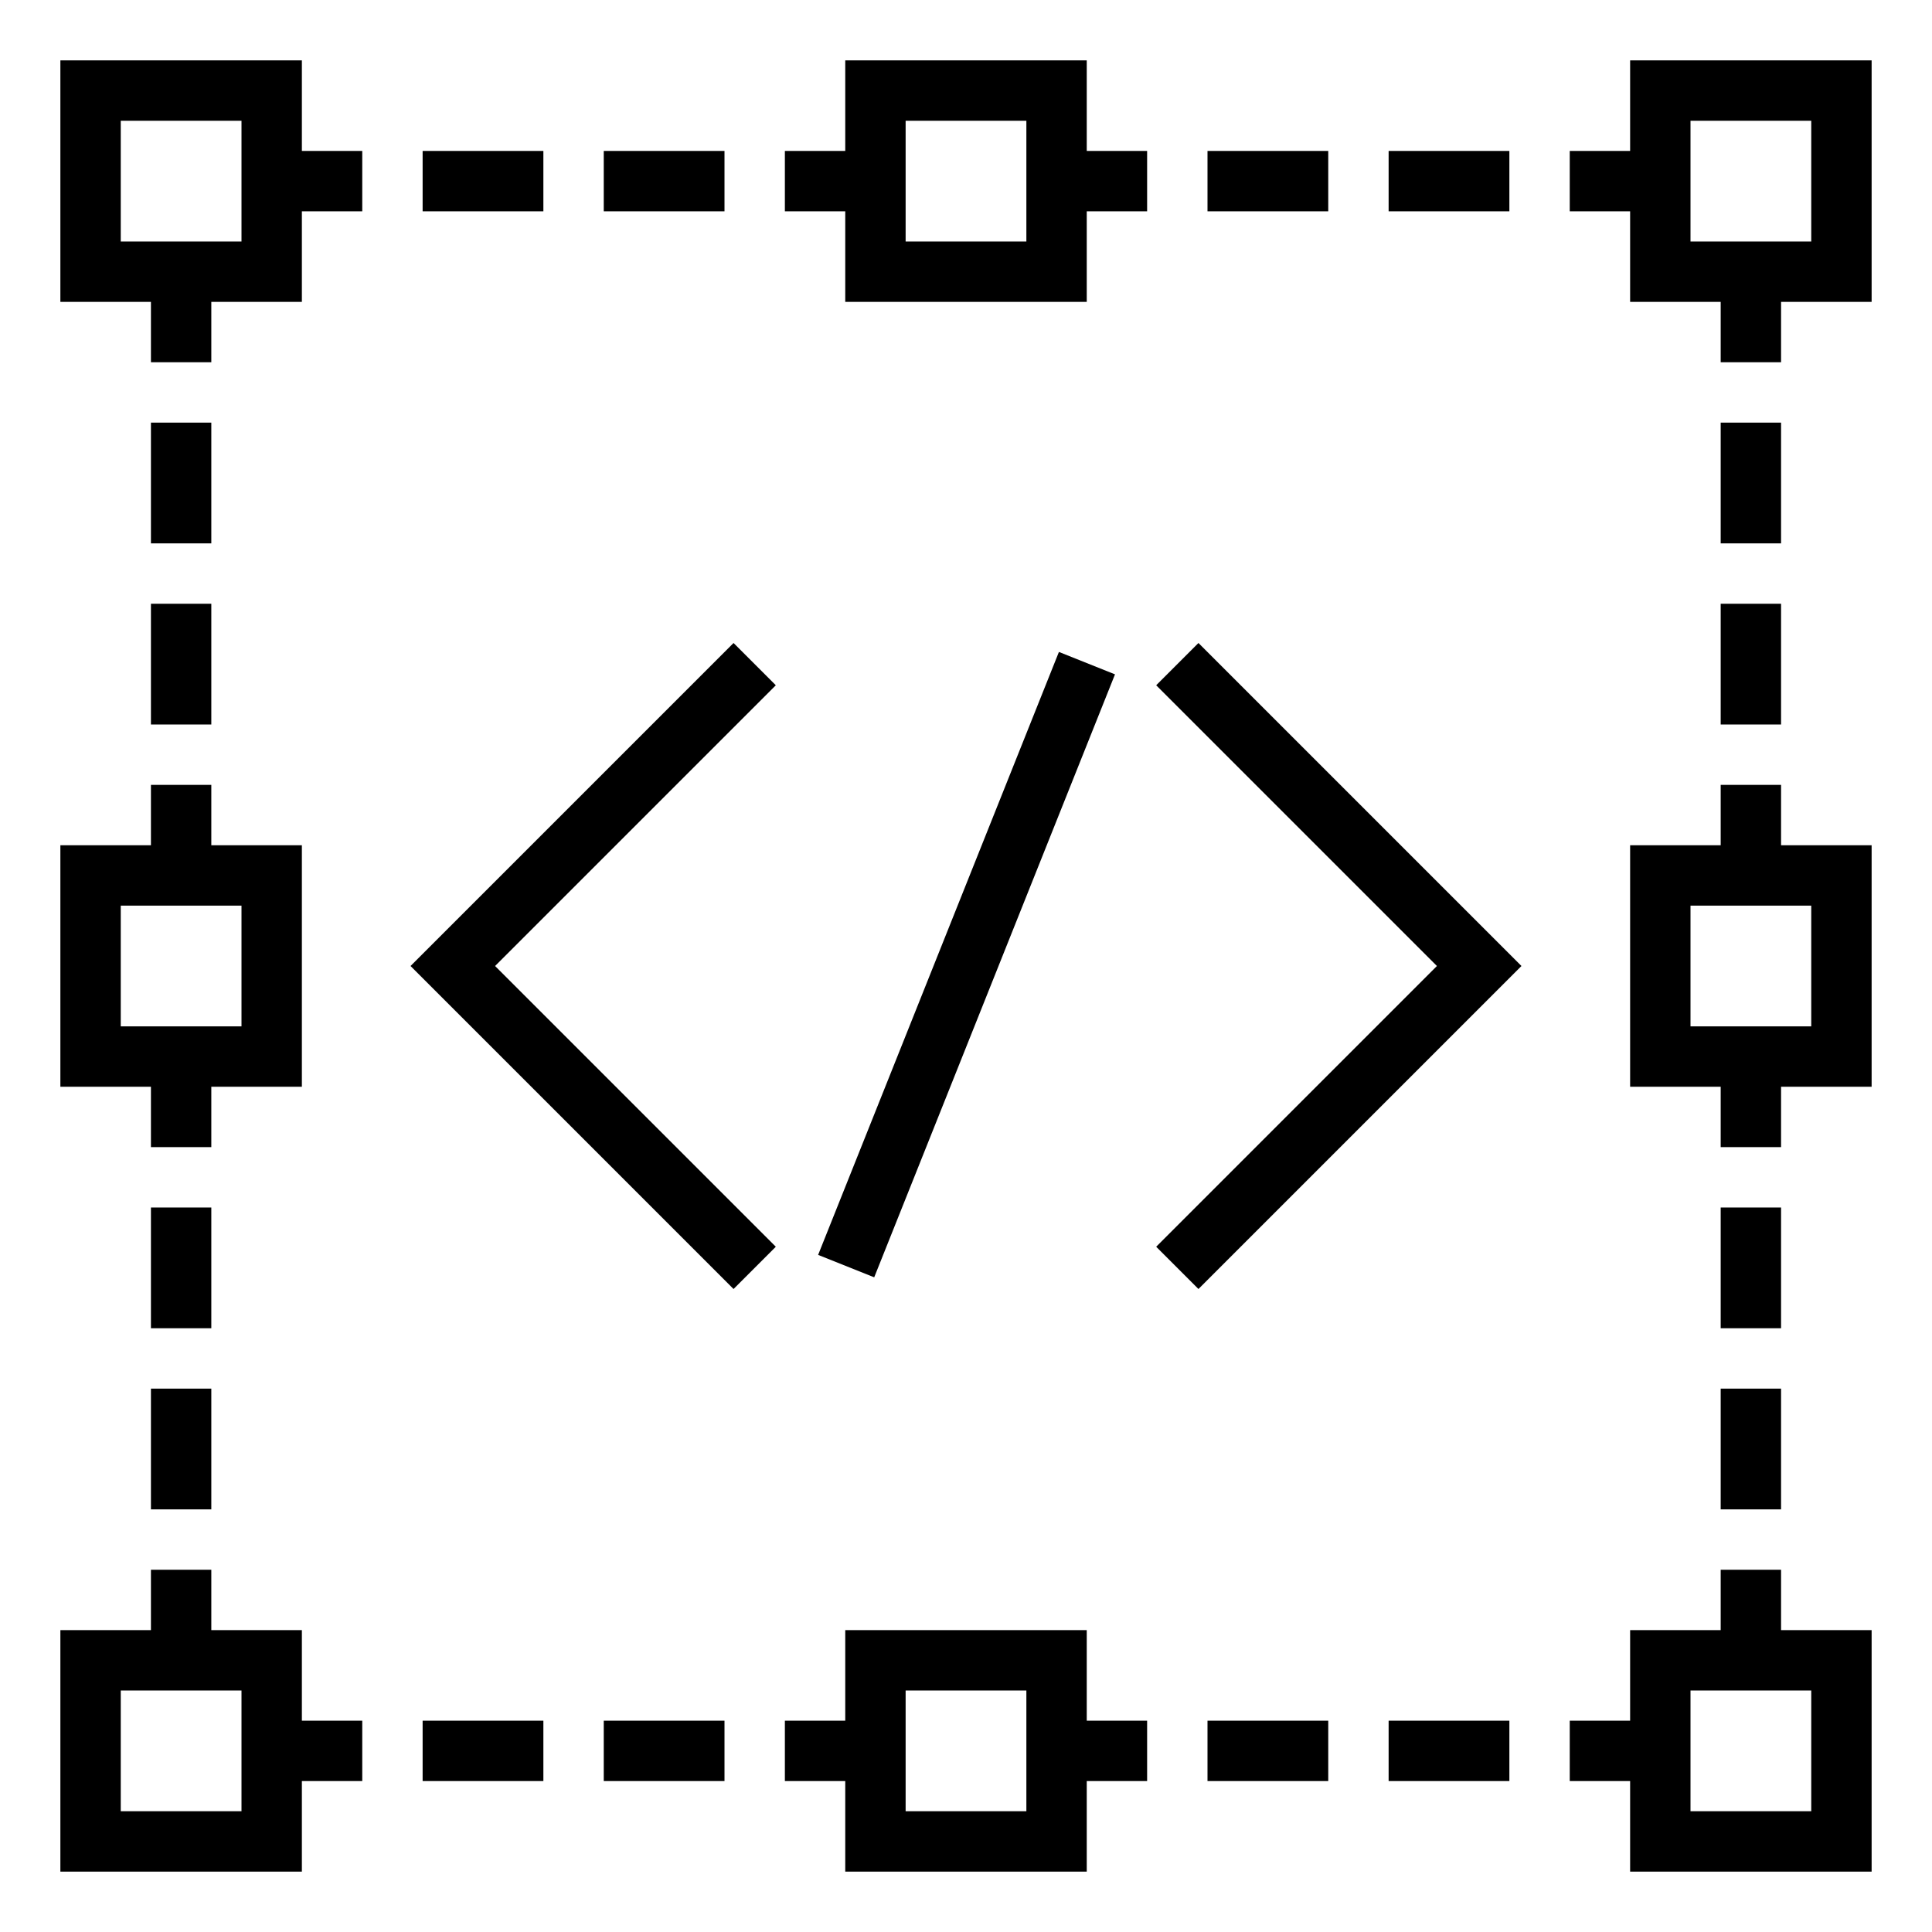
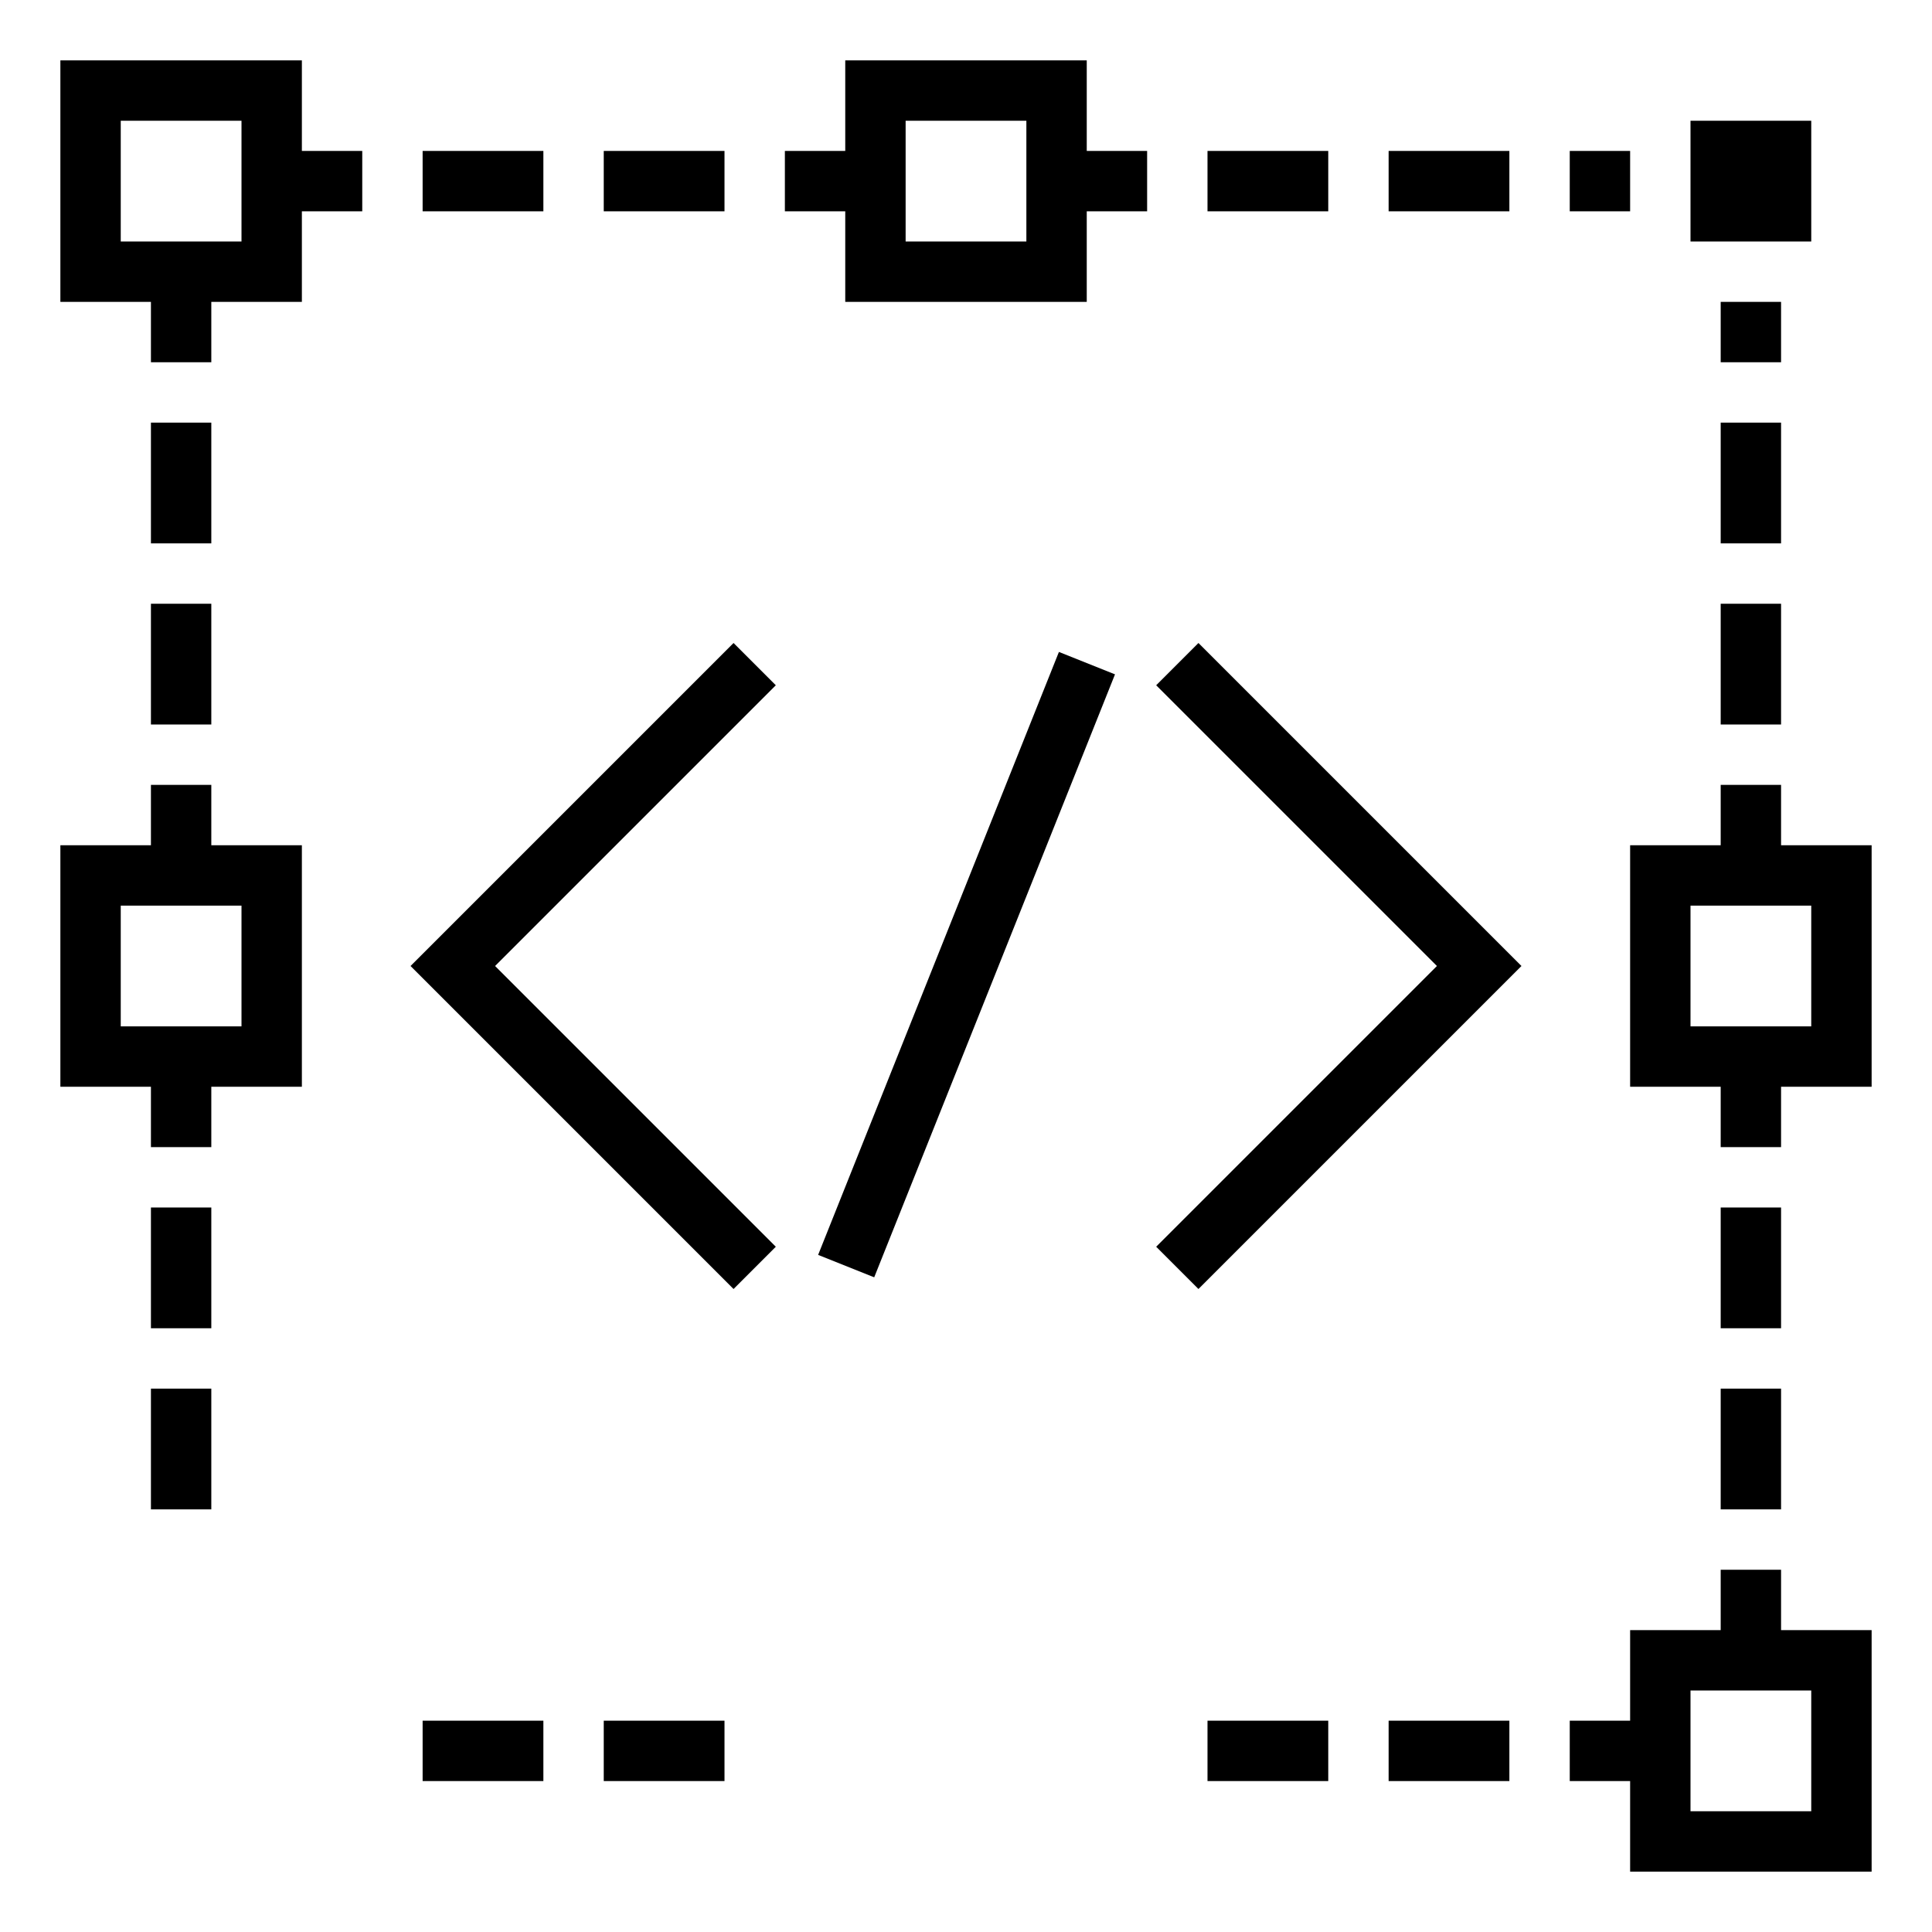
<svg xmlns="http://www.w3.org/2000/svg" height="100px" width="100px" fill="#000000" version="1.1" x="0px" y="0px" viewBox="0 0 64 64" style="enable-background:new 0 0 64 64;" xml:space="preserve">
  <path d="M10,2H2v8h3v2h2v-2h3V7h2V5h-2V2z M8,8H4V4h4V8z" />
  <path d="M36,2h-8v3h-2v2h2v3h8V7h2V5h-2V2z M34,8h-4V4h4V8z" />
-   <path d="M36,54h-8v3h-2v2h2v3h8v-3h2v-2h-2V54z M34,60h-4v-4h4V60z" />
-   <path d="M54,2v3h-2v2h2v3h3v2h2v-2h3V2H54z M60,8h-4V4h4V8z" />
-   <path d="M10,54H7v-2H5v2H2v8h8v-3h2v-2h-2V54z M8,60H4v-4h4V60z" />
+   <path d="M54,2v3h-2v2h2v3h3v2h2v-2h3H54z M60,8h-4V4h4V8z" />
  <rect x="14" y="5" width="4" height="2" />
  <rect x="20" y="5" width="4" height="2" />
  <rect x="40" y="5" width="4" height="2" />
  <rect x="46" y="5" width="4" height="2" />
  <rect x="14" y="57" width="4" height="2" />
  <rect x="20" y="57" width="4" height="2" />
  <rect x="40" y="57" width="4" height="2" />
  <rect x="46" y="57" width="4" height="2" />
  <rect x="5" y="14" width="2" height="4" />
  <rect x="5" y="20" width="2" height="4" />
  <path d="M5,38h2v-2h3v-8H7v-2H5v2H2v8h3V38z M4,30h4v4H4V30z" />
  <rect x="5" y="40" width="2" height="4" />
  <rect x="5" y="46" width="2" height="4" />
  <rect x="57" y="14" width="2" height="4" />
  <rect x="57" y="20" width="2" height="4" />
  <path d="M59,26h-2v2h-3v8h3v2h2v-2h3v-8h-3V26z M60,34h-4v-4h4V34z" />
  <rect x="57" y="40" width="2" height="4" />
  <rect x="57" y="46" width="2" height="4" />
  <path d="M59,52h-2v2h-3v3h-2v2h2v3h8v-8h-3V52z M60,60h-4v-4h4V60z" />
  <polygon points="24.3,21.3 13.6,32 24.3,42.7 25.7,41.3 16.4,32 25.7,22.7 " />
  <polygon points="38.3,22.7 47.6,32 38.3,41.3 39.7,42.7 50.4,32 39.7,21.3 " />
  <rect x="31" y="21.2" transform="matrix(0.929 0.371 -0.371 0.929 14.144 -9.599)" width="2" height="21.5" />
</svg>